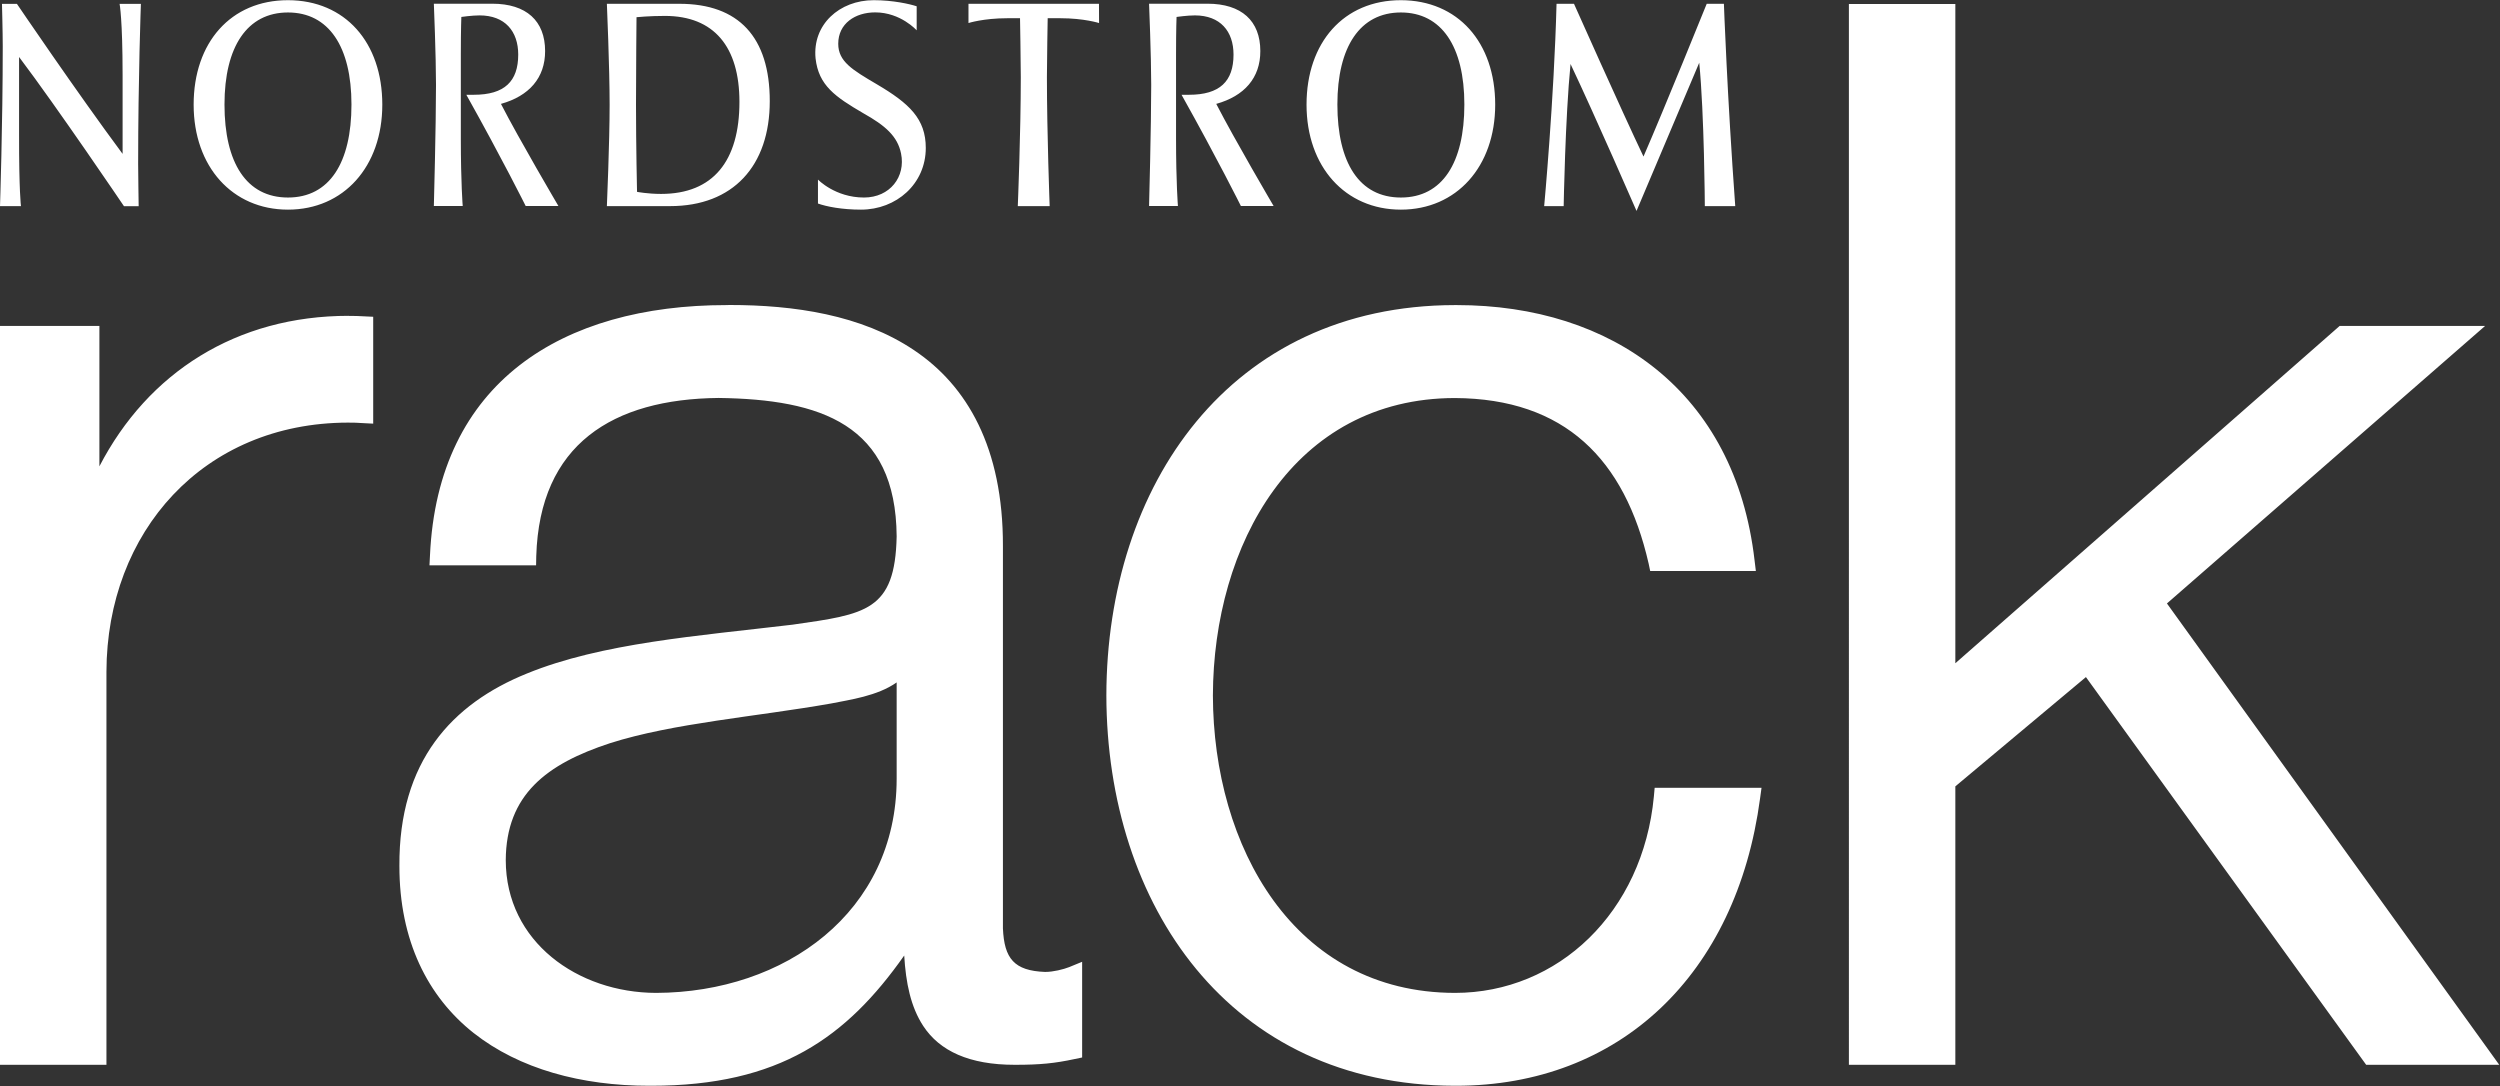
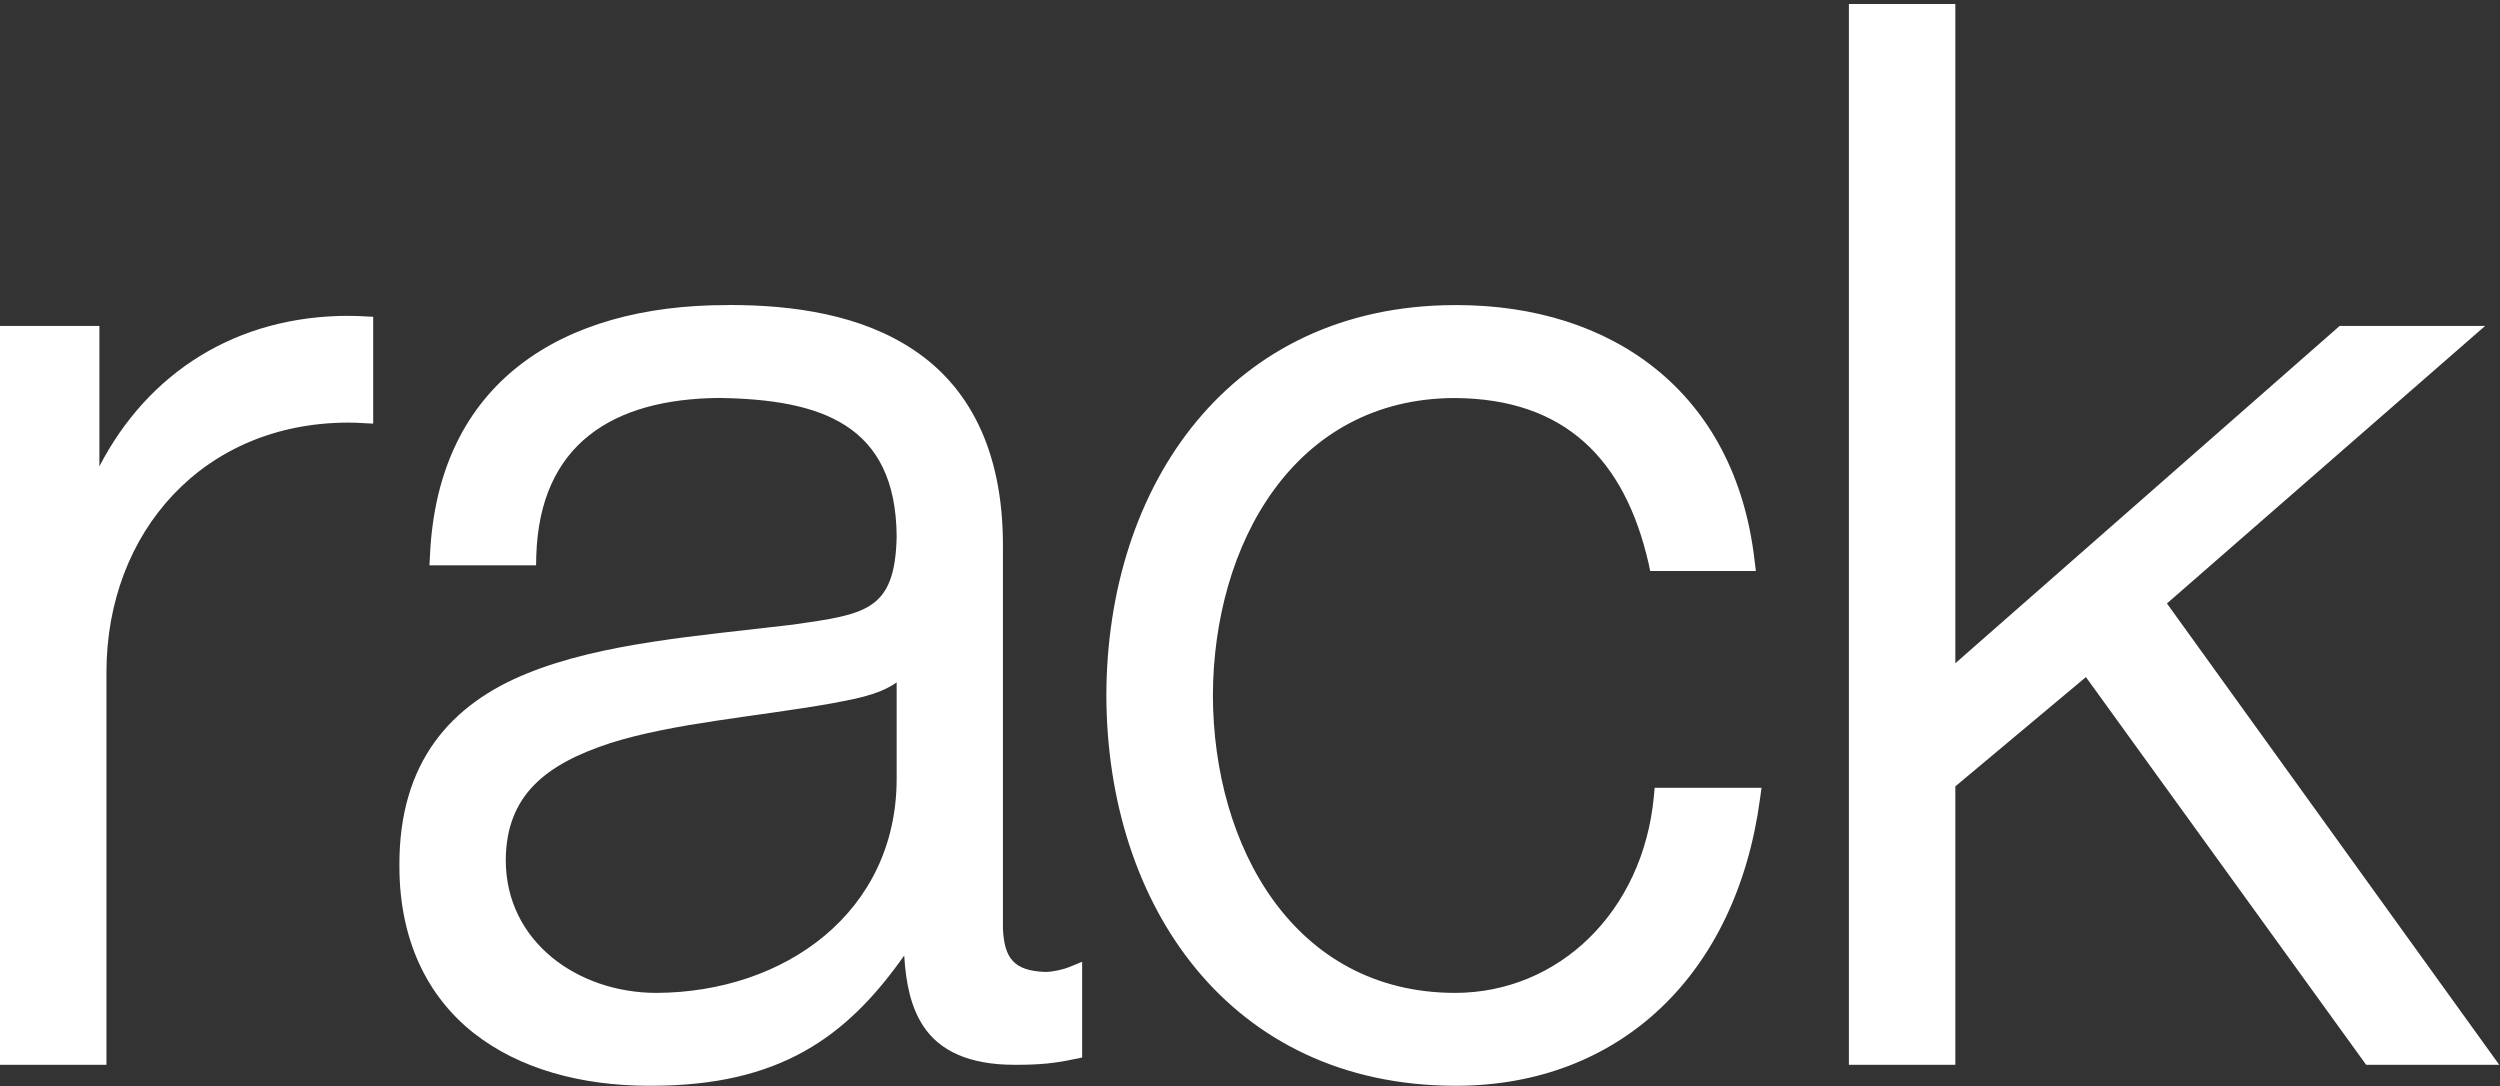
<svg xmlns="http://www.w3.org/2000/svg" version="1.1" id="svg2" x="0px" y="0px" viewBox="0 0 387.9 168.5" style="enable-background:new 0 0 387.9 168.5;" xml:space="preserve">
  <rect x="0" y="0" width="387.9" height="168.5" fill="#333333" stroke="none" />
  <style type="text/css">
	.st0{fill:#FFFFFF;}
</style>
  <g id="g10" transform="matrix(1.333,0,0,-1.333,0,168.467)">
    <g id="g12" transform="scale(0.1)">
-       <path id="path14" class="st0" d="M1984.4,1023.9c0,0-0.6,106.9-6.5,166.9l-73-172.5c0,0-47.7,109.5-76.8,171    c-6.2-62.4-8-165.4-8-165.4h-22.7c0,0,11.5,124.2,14.4,235.5h20.3c0,0,55.1-123.6,80.9-177.8c24.2,55.6,73.6,177.8,73.6,177.8h20    c0,0,3.8-106.6,13.2-235.5L1984.4,1023.9L1984.4,1023.9z M1704.5,1142.2c0,67.4-26.5,107.1-73.9,107.1s-73.9-39.7-73.9-107.1    c0-68,25.6-108.3,73.9-108.3S1704.5,1074.3,1704.5,1142.2 M1740.4,1142c0-72.1-45-122.2-109.8-122.2c-64.8,0-109.8,50-109.8,122.2    c0,72.4,43.3,121.6,109.8,121.6C1697.1,1263.5,1740.4,1214.4,1740.4,1142 M1415.7,1142.9c21-40.9,66.8-118.9,66.8-118.9h-38.1    c0,0-27.1,54.5-69.1,129.5h8.7c35.8,0,51.8,15.6,51.8,46.8c0,27.1-15.4,45.6-45,45.6c-8.7,0-21.3-1.8-21.3-1.8s-0.6-13.2-0.6-43.8    v-97.7c0-52.4,2.2-78.6,2.2-78.6h-33.6c0,0,2.5,92.7,2.5,141c0,33.5-2.5,94.5-2.5,94.5h68c39.7,0,61.5-20,61.5-55.1    C1467.1,1173.2,1448.4,1152,1415.7,1142.9 M1279.3,1237c0,0-17.4,5.6-45.1,5.6h-14.7c0,0-0.9-50.6-0.9-68.6    c0-65.6,3.2-150.1,3.2-150.1h-37.1c0,0,3.5,84.5,3.5,150.1c0,18-0.9,68.6-0.9,68.6h-14.7c-28,0-45.3-5.6-45.3-5.6v22.4h151.9    L1279.3,1237L1279.3,1237z M1048.8,1085.2c-4.1,20-18.2,32.4-43.9,46.8c-32.7,19.1-52.1,32.4-55.6,63.9    c-3.8,39.2,27.7,67.7,67.7,67.7c22.4,0,41.8-4.4,50-7.1v-28c0,0-18.6,20.9-48.3,20.9c-23.3,0-43-13-43-36.5    c0-20.6,16.2-30.3,44.8-47.1c38-22.4,57.1-40.3,57.1-74.2c0-41.8-34.2-71.8-75.4-71.8c-22.1,0-40,3.5-50.1,7.1v27.9    c0,0,20-20.9,53.6-20.9C1035.9,1033.9,1054.4,1058.1,1048.8,1085.2 M773.9,1245.3c-18.2,0-33-1.5-33-1.5s-0.6-60.1-0.6-101.8    c0-48.3,1.2-101.5,1.2-101.5s12.3-2.4,28-2.4c60.6,0,91.2,38.3,91.2,107.1C860.7,1209.3,831.2,1245.3,773.9,1245.3 M780,1023.9    h-73.6c0,0,3.2,74.5,3.2,118.1c0,42.7-3.2,117.4-3.2,117.4h84.5c68.9,0,105.1-38.8,105.1-113.3    C896,1070.7,853.3,1023.9,780,1023.9 M583.1,1142.9c21-40.9,66.9-118.9,66.9-118.9h-38.1c0,0-27.1,54.5-69.1,129.5h8.7    c35.8,0,51.7,15.6,51.7,46.8c0,27.1-15.4,45.6-45,45.6c-8.7,0-21.2-1.8-21.2-1.8s-0.6-13.2-0.6-43.8v-97.7    c0-52.4,2.2-78.6,2.2-78.6h-33.6c0,0,2.5,92.7,2.5,141c0,33.5-2.5,94.5-2.5,94.5h68c39.7,0,61.5-20,61.5-55.1    C634.6,1173.2,615.8,1152,583.1,1142.9 M409.1,1142.2c0,67.4-26.5,107.1-73.9,107.1c-47.4,0-73.9-39.7-73.9-107.1    c0-68,25.6-108.3,73.9-108.3C383.5,1033.9,409.1,1074.3,409.1,1142.2 M445,1142c0-72.1-45-122.2-109.8-122.2    c-64.7,0-109.8,50-109.8,122.2c0,72.4,43.3,121.6,109.8,121.6C401.8,1263.5,445,1214.4,445,1142 M24.4,1023.9H0    c0,0,3.2,95.1,3.2,186c0,15.9-0.9,49.4-0.9,49.4h17.4c0,0,69.2-102.1,123-174.6v91.6c0,65.6-3.5,83-3.5,83H164    c0,0-3.2-86.2-3.2-186.3c0-9.7,0.6-49.2,0.6-49.2h-17.1c0,0-77.4,114.5-122.1,173.7v-90.7C22.1,1041,24.4,1023.9,24.4,1023.9" />
      <path id="path16" class="st0" d="M405.9,896.2c-130.6,0-233.6-65.9-290.2-175.2v163.4H0v-860h123.9V482    c0.4,162.7,112.8,289.6,281.1,289.9c5.8,0,11.7-0.1,17.7-0.6l11.7-0.6v124.4l-10.5,0.5c-6,0.4-11.8,0.5-17.4,0.5H405.9z     M1695.6,908.7h-2.1c-262.3-0.4-405.3-210.1-405.7-454.3C1288.2,210.2,1431.2,0.4,1693.5,0h1.1h0.1c190.5,0,326.6,129.2,354,334.4    l1.7,12.4H1926l-0.9-10c-12.7-134.9-111.4-228.7-231.6-228.7c-187.6,0.3-281.3,170.6-281.7,346.2c0.5,175.5,94.1,346,281.7,346.2    c127.8-0.7,197.7-71,225.5-192.7l1.8-8.6h123l-1.5,12.3C2019.7,807.8,1876.2,908.7,1695.6,908.7 M763.7,108.1    c-91.2,0.2-174.9,59.5-175,154.5c0.4,76.2,47.5,112,121.5,136.2c73.5,23.4,170.3,30.8,257.4,46.2c21.2,4.3,53.7,8.6,76.1,24.5    V360.1v-2.8C1043.6,202.2,913.7,108.6,763.7,108.1 M845.7,908.7c-191.6,0-336.1-89.9-345.2-291.3l-0.6-11.6H624l0.2,10.7    c3.9,130.3,89,182.9,212.3,184.1c118.8-1.6,206.3-30.5,207.2-161.2c-1.8-86.9-36-90.5-121.2-102.7    c-109.8-13.1-222.3-21.3-309.3-56.9c-87.2-35.3-149-102.1-148.3-223.8c-0.1-87,33-152.3,86.3-194.5C604.6,19.4,677,0,755.5,0h2.6    c149.2,0,227.4,56.4,294.4,151.6c1.9-31.8,7.5-59.7,22.2-82.1c19.1-29.1,53.7-45.1,106.3-45.1h1.3c28,0,45.5,1.7,68.6,6.7l8.7,1.8    v111.4l-15.1-6.2c-6.6-2.6-18.5-5.6-27.7-5.6h-0.5c-35.7,1.4-47.4,15.4-48.9,50.7v444.9c0.3,114.7-41.8,186.8-103.3,228    c-61.4,41.4-140.3,52.7-214.9,52.7L845.7,908.7 M2276,1259.2h-123.9V24.4H2276v324.1L2428,475.7l326.2-451.3h154.9l-386.8,537    l370.3,323h-169.3L2276,491.8L2276,1259.2L2276,1259.2" />
    </g>
  </g>
</svg>